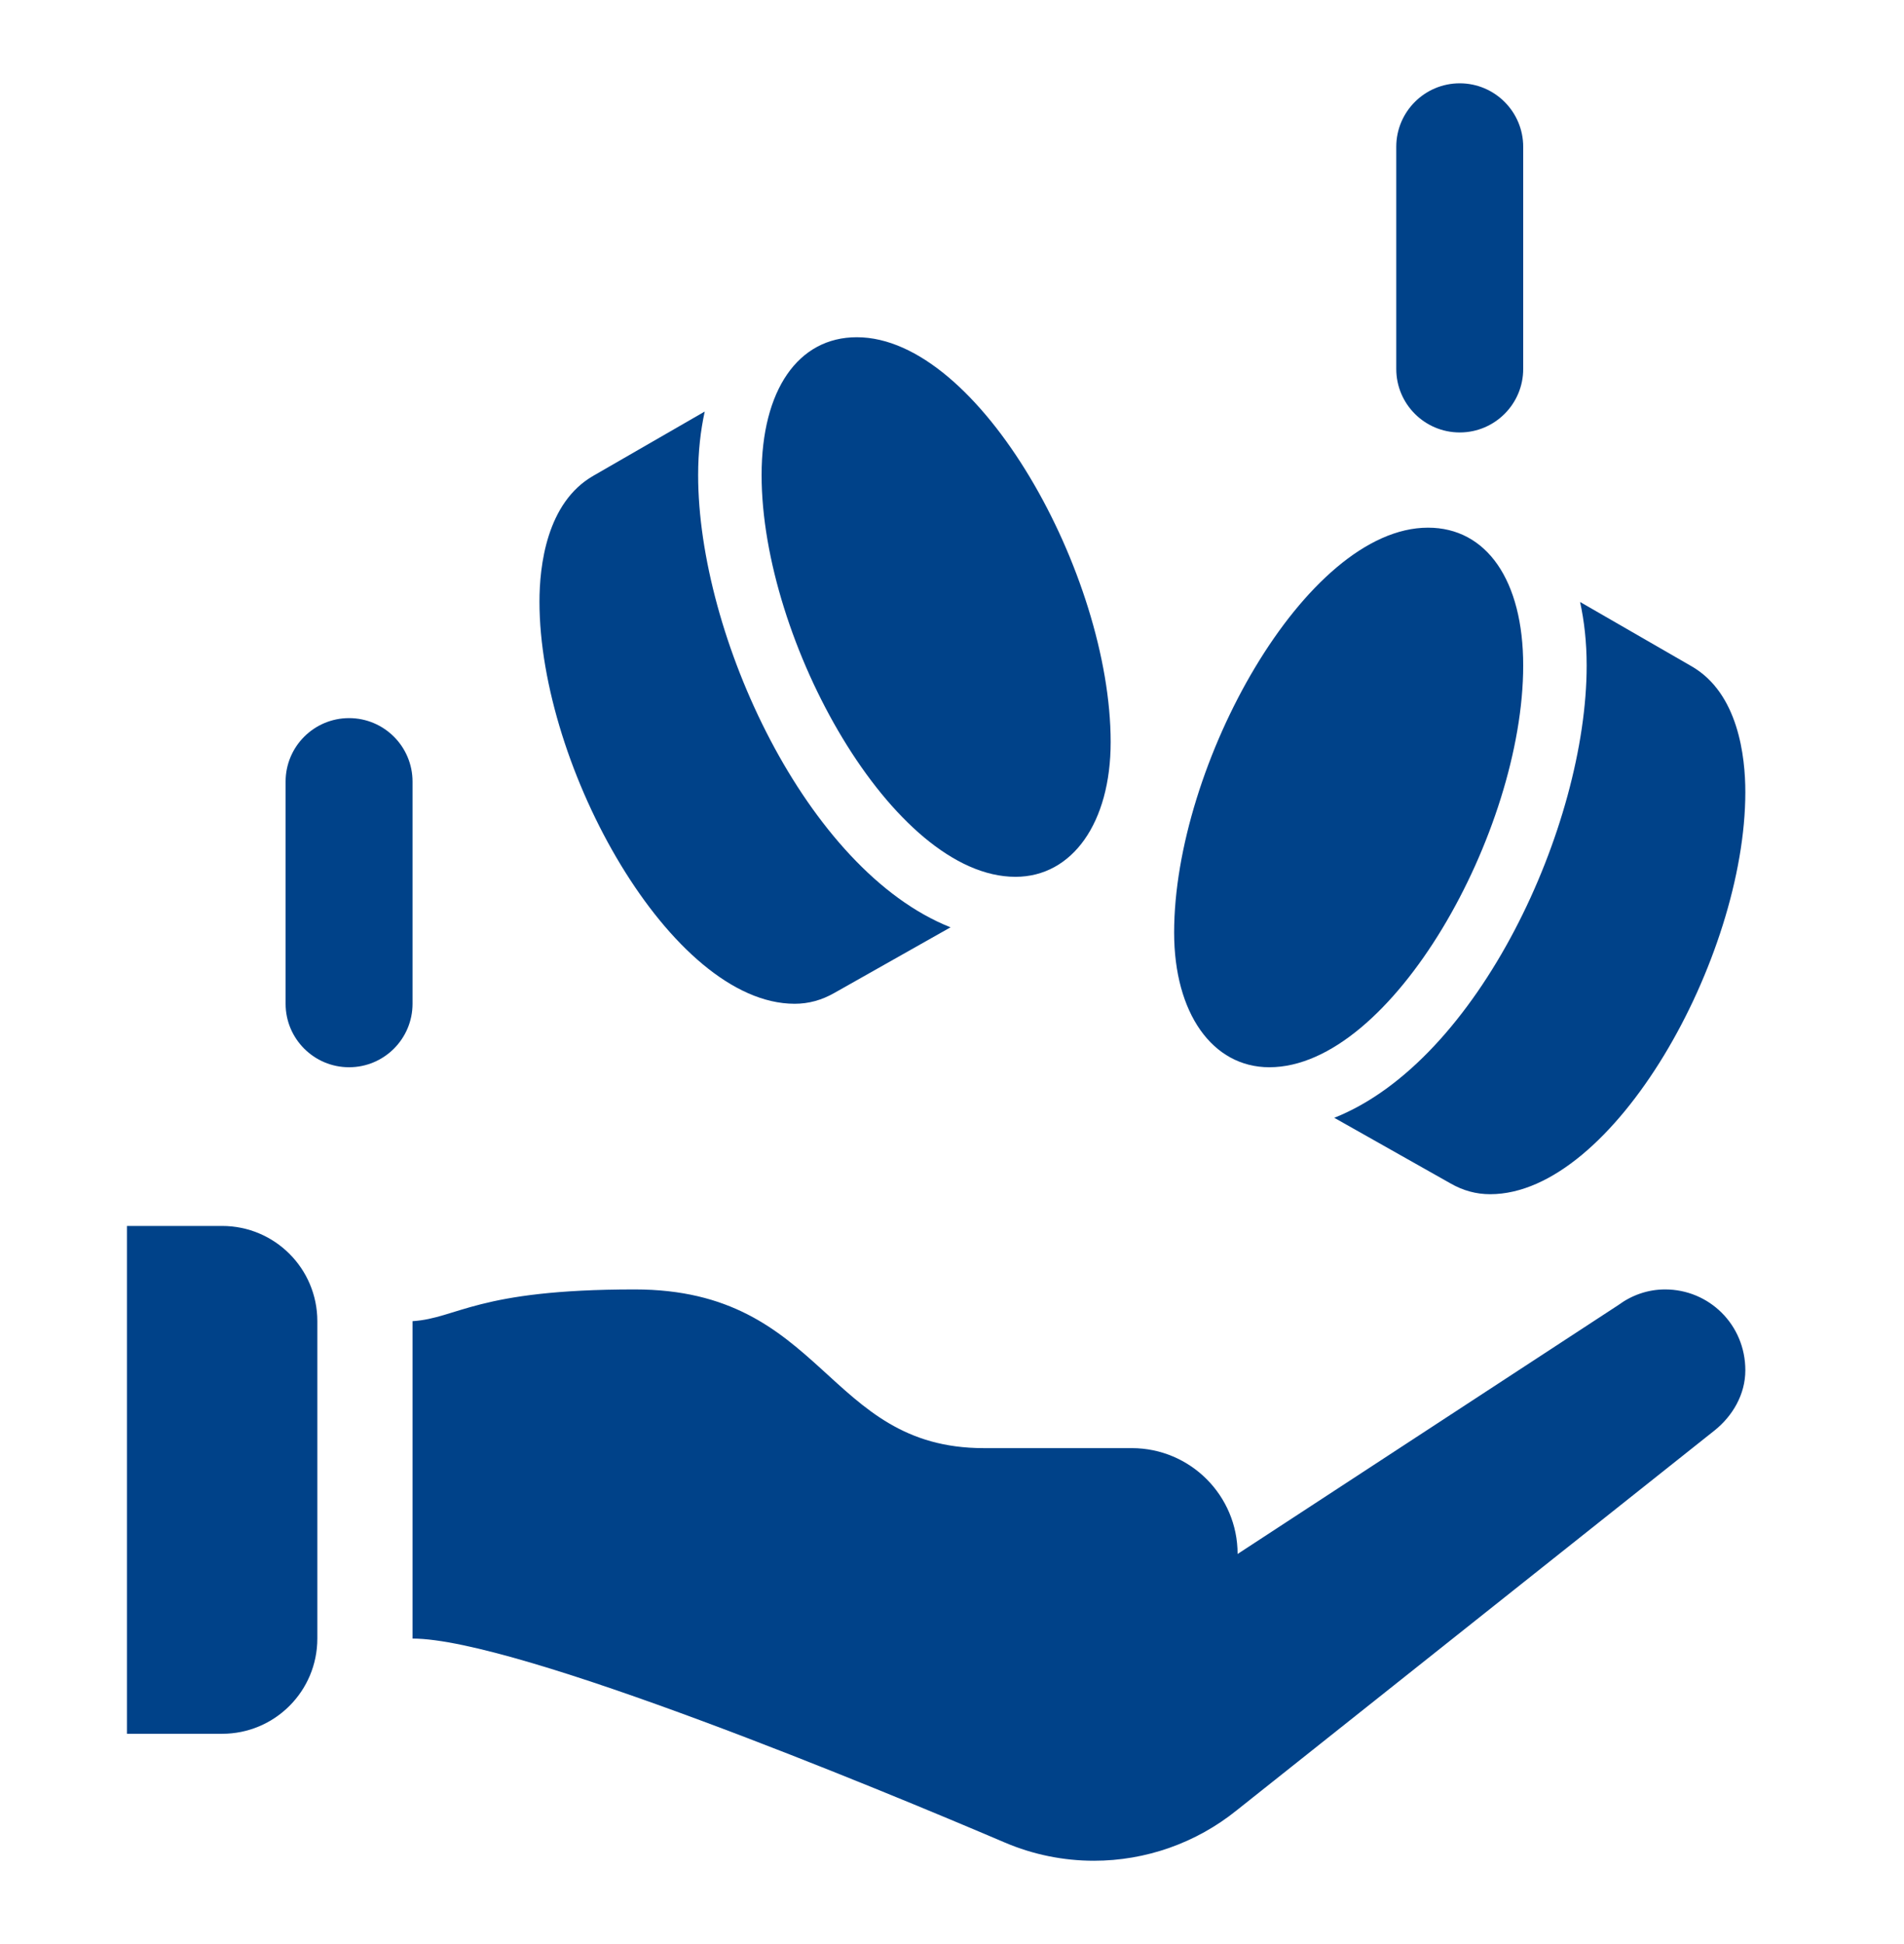
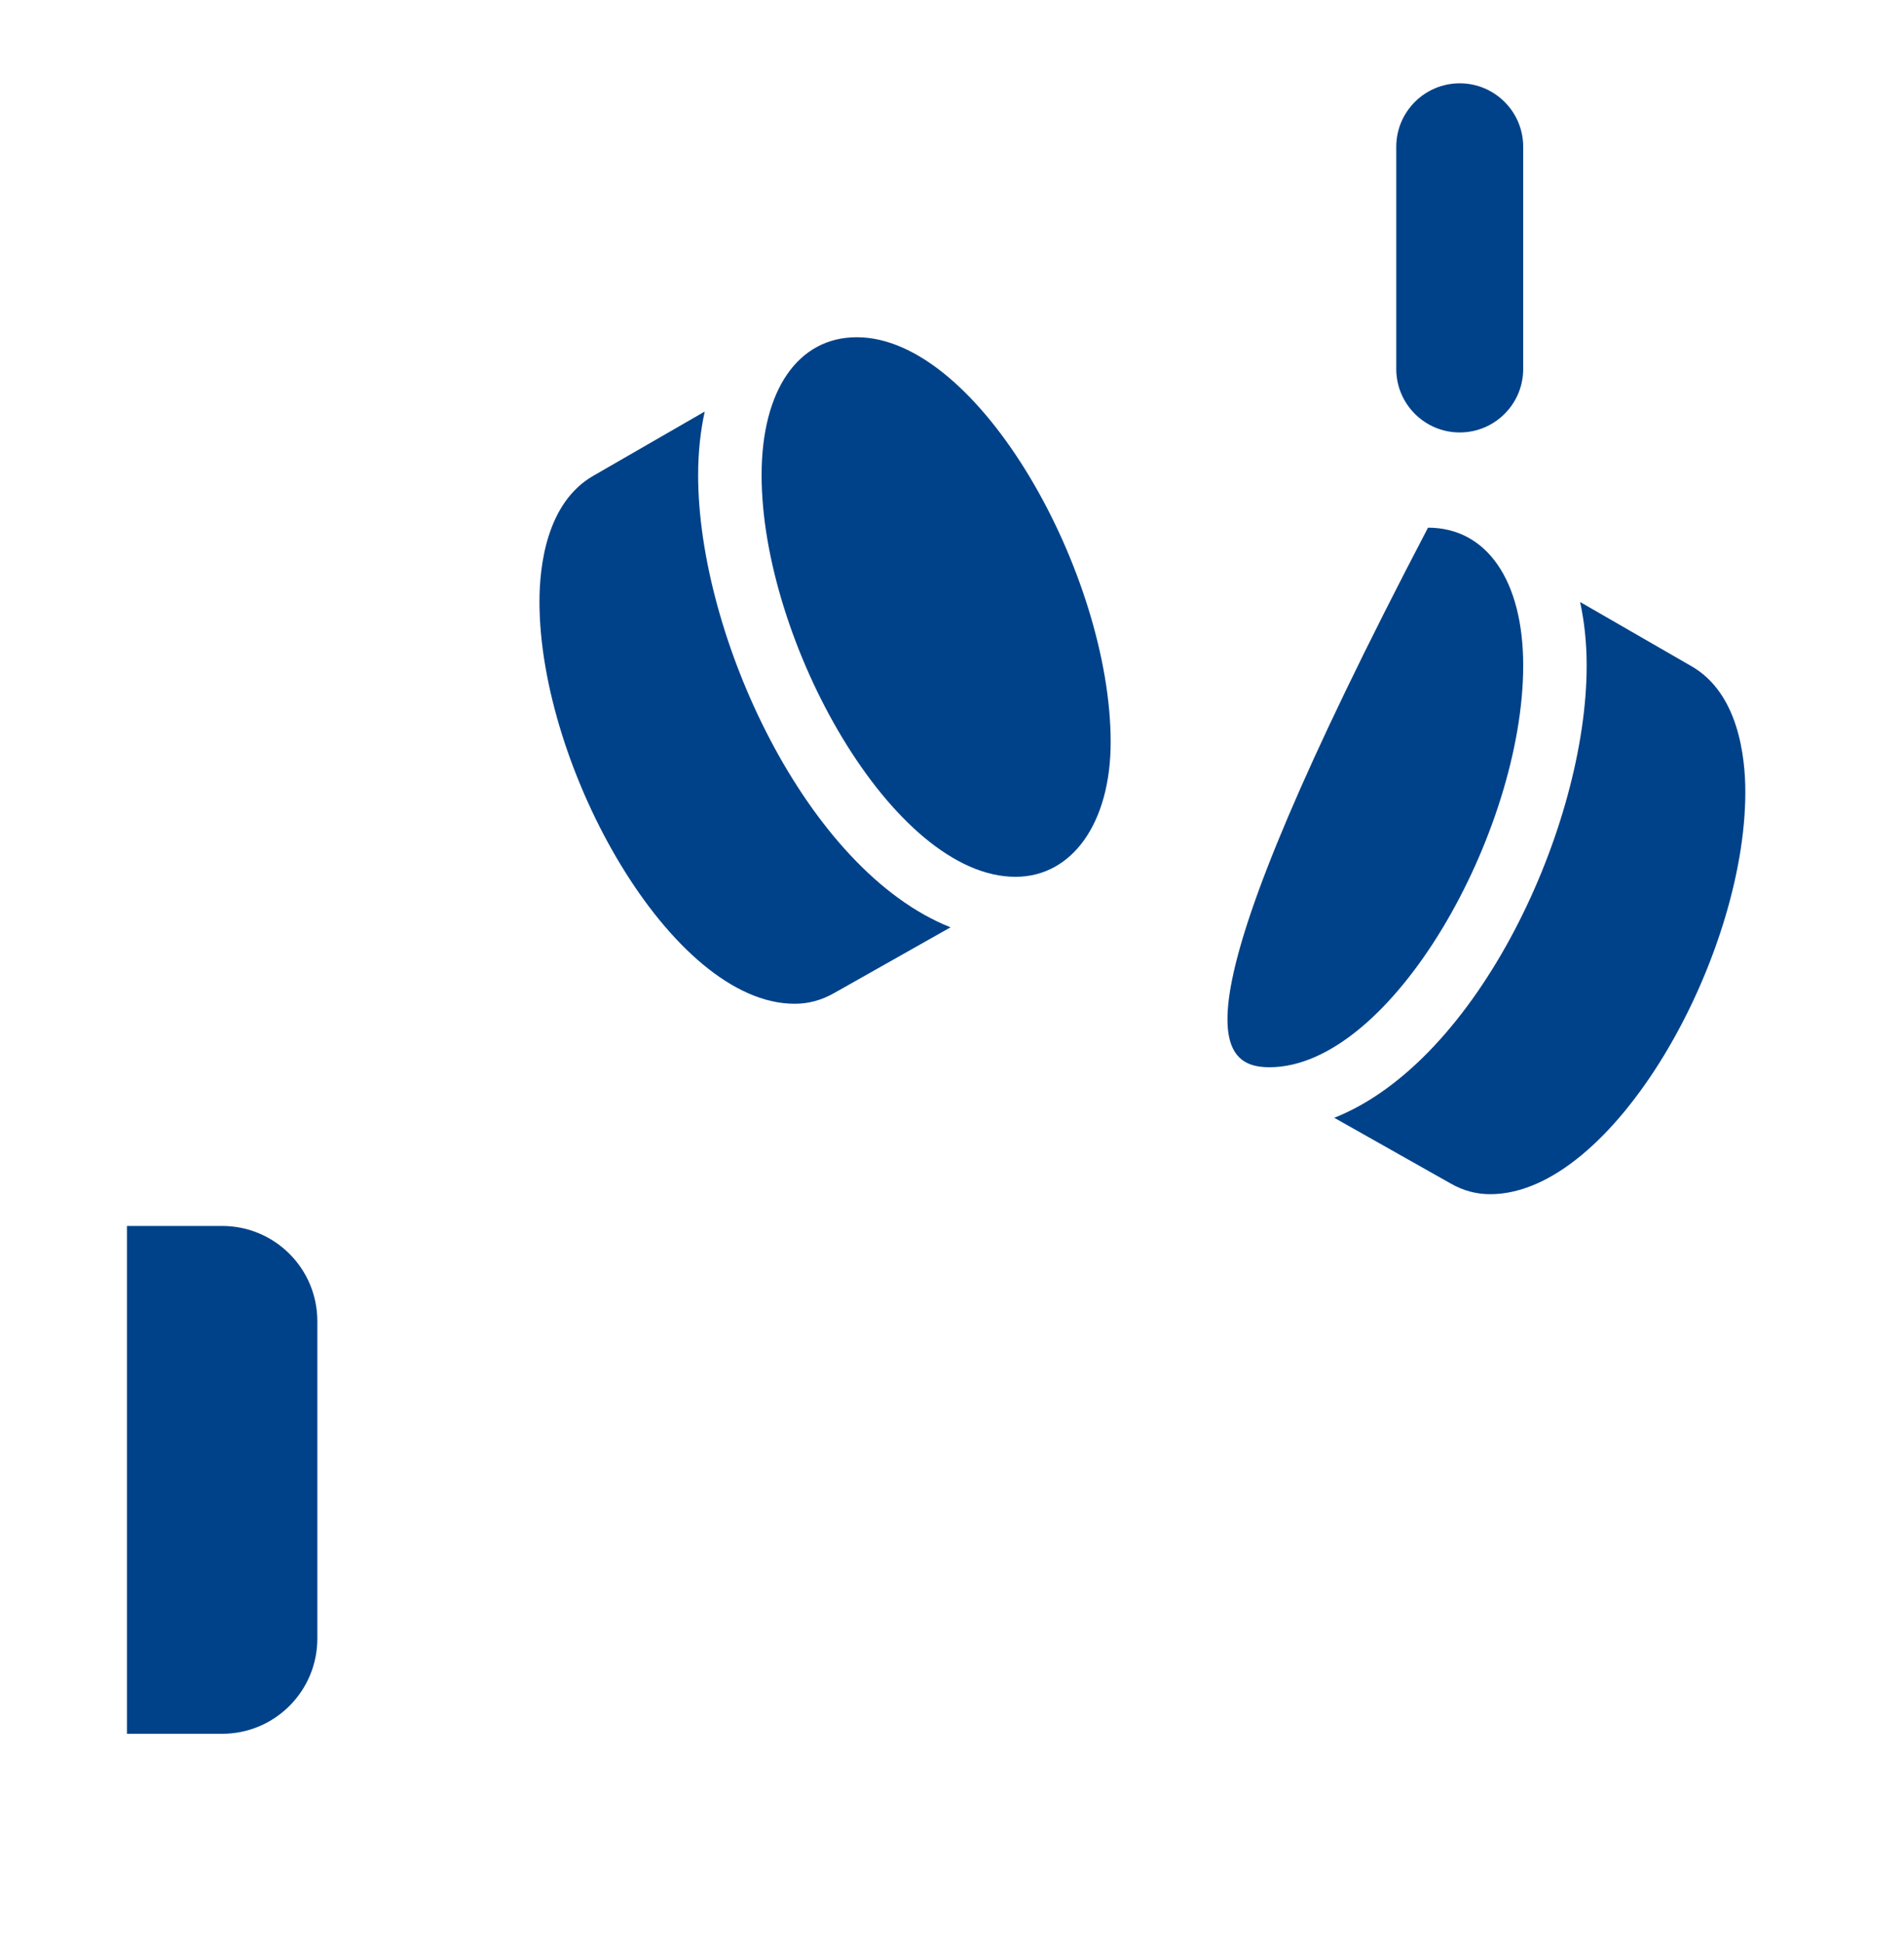
<svg xmlns="http://www.w3.org/2000/svg" width="48" height="49" viewBox="0 0 48 49" fill="none">
  <path d="M5.6 43.7H3.2V30.9H5.6C6.926 30.9 8 31.974 8 33.3V41.3C8 42.626 6.926 43.7 5.6 43.7Z" fill="#004289" />
-   <path d="M10.4 25.3C10.4 26.183 9.683 26.9 8.8 26.9C7.917 26.9 7.2 26.183 7.2 25.3V19.7C7.2 18.817 7.917 18.1 8.8 18.1C9.683 18.1 10.4 18.817 10.4 19.7V25.3Z" fill="#004289" />
  <path d="M38.4 9.3C38.4 10.183 37.683 10.9 36.8 10.9C35.917 10.9 35.2 10.183 35.2 9.3V3.7C35.2 2.817 35.917 2.1 36.8 2.1C37.683 2.1 38.4 2.817 38.4 3.7V9.3Z" fill="#004289" />
-   <path d="M27.579 46.9C28.886 46.9 30.155 46.452 31.173 45.632L43.231 36.049C43.676 35.69 44 35.15 44 34.538C44 33.389 43.087 32.5 41.977 32.5C41.534 32.5 41.13 32.65 40.8 32.893L31.2 39.168C31.2 37.694 30.006 36.5 28.532 36.5H24.8C20.8 36.5 20.8 32.5 16 32.5C12 32.5 11.544 33.226 10.4 33.3V41.3C13.038 41.3 22.205 45.108 25.339 46.444C26.048 46.746 26.81 46.9 27.579 46.9V46.9Z" fill="#004289" />
  <path d="M25.6 22.1C22.51 22.1 19.2 16.158 19.2 11.976C19.2 9.832 20.119 8.5 21.6 8.5C24.69 8.5 28 14.489 28 18.705C28 20.735 27.035 22.1 25.6 22.1Z" fill="#004289" />
  <path d="M17.6 11.976C17.6 11.386 17.661 10.855 17.766 10.373L14.958 11.992C13.777 12.669 13.6 14.27 13.6 15.165C13.6 19.351 16.926 25.3 20.033 25.3C20.386 25.3 20.716 25.209 21.036 25.026L23.963 23.373C20.331 21.934 17.6 16.017 17.6 11.976V11.976Z" fill="#004289" />
-   <path d="M32 26.9C35.09 26.9 38.4 20.957 38.4 16.776C38.4 14.632 37.481 13.3 36 13.3C32.91 13.3 29.6 19.289 29.6 23.505C29.6 25.535 30.565 26.9 32 26.9Z" fill="#004289" />
+   <path d="M32 26.9C35.09 26.9 38.4 20.957 38.4 16.776C38.4 14.632 37.481 13.3 36 13.3C29.6 25.535 30.565 26.9 32 26.9Z" fill="#004289" />
  <path d="M40 16.776C40 16.186 39.939 15.655 39.834 15.173L42.642 16.792C43.823 17.469 44 19.07 44 19.965C44 24.151 40.674 30.1 37.567 30.1C37.214 30.1 36.884 30.01 36.564 29.826L33.637 28.174C37.269 26.735 40 20.817 40 16.776V16.776Z" fill="#004289" />
</svg>